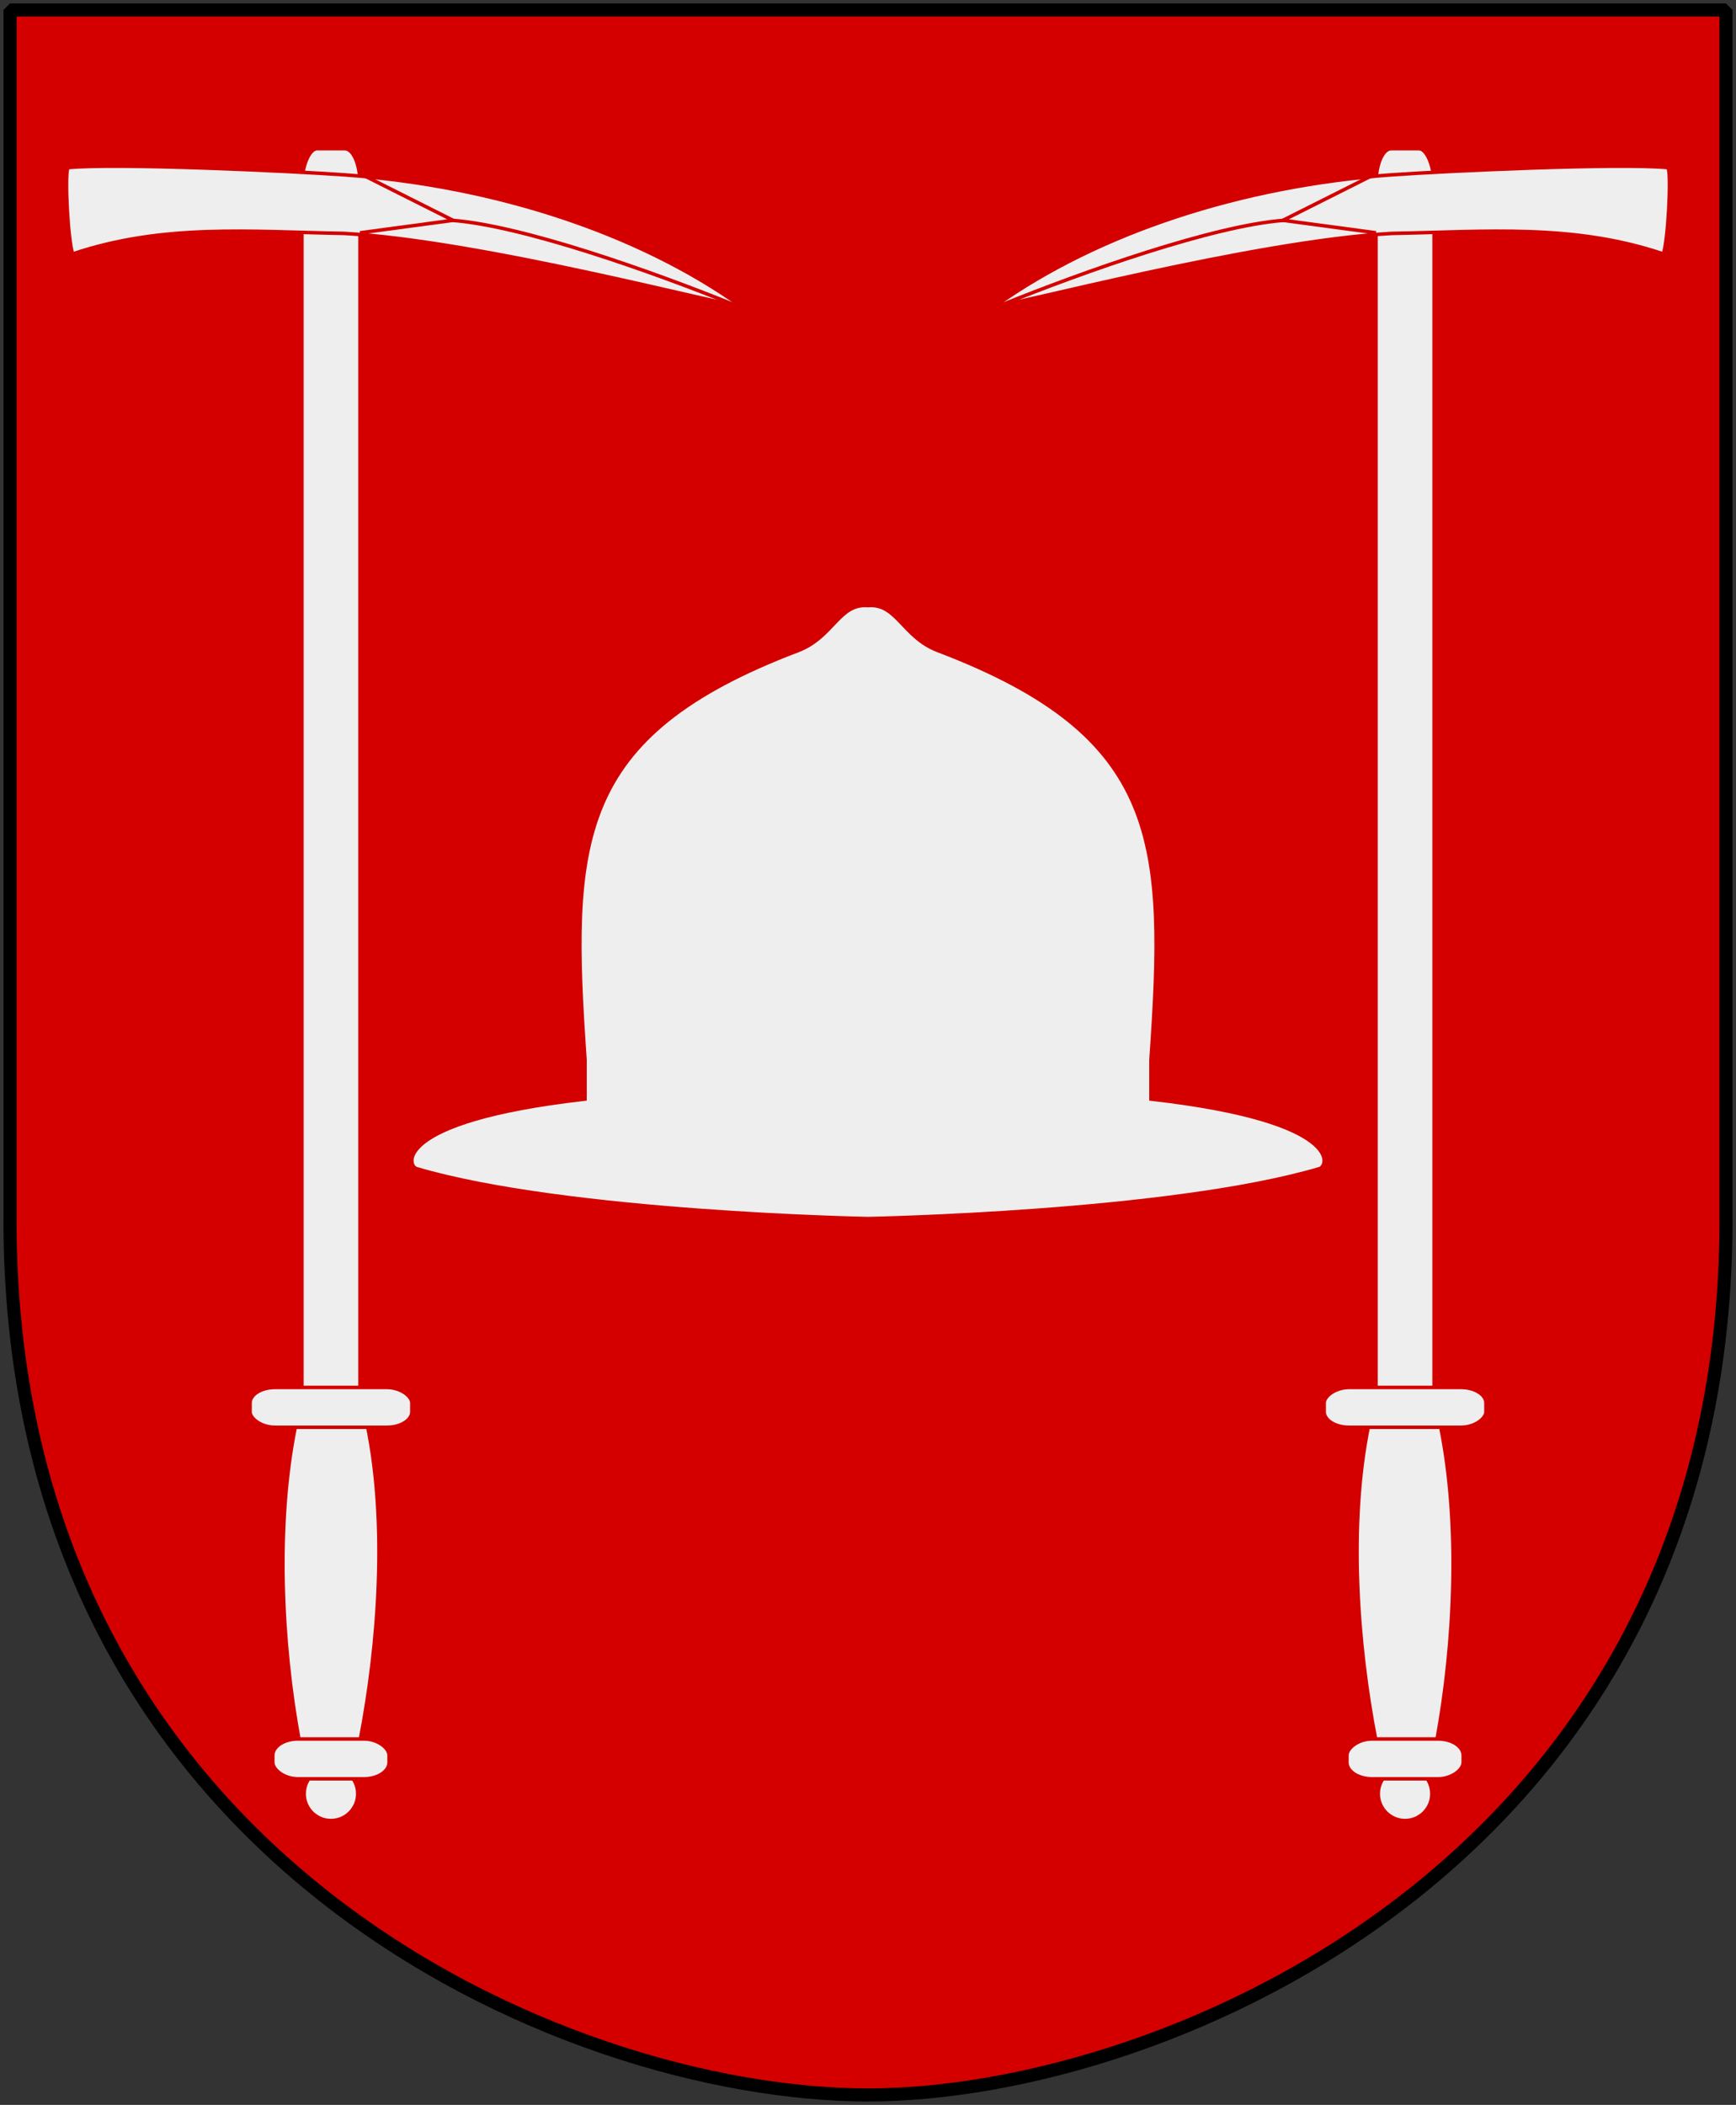
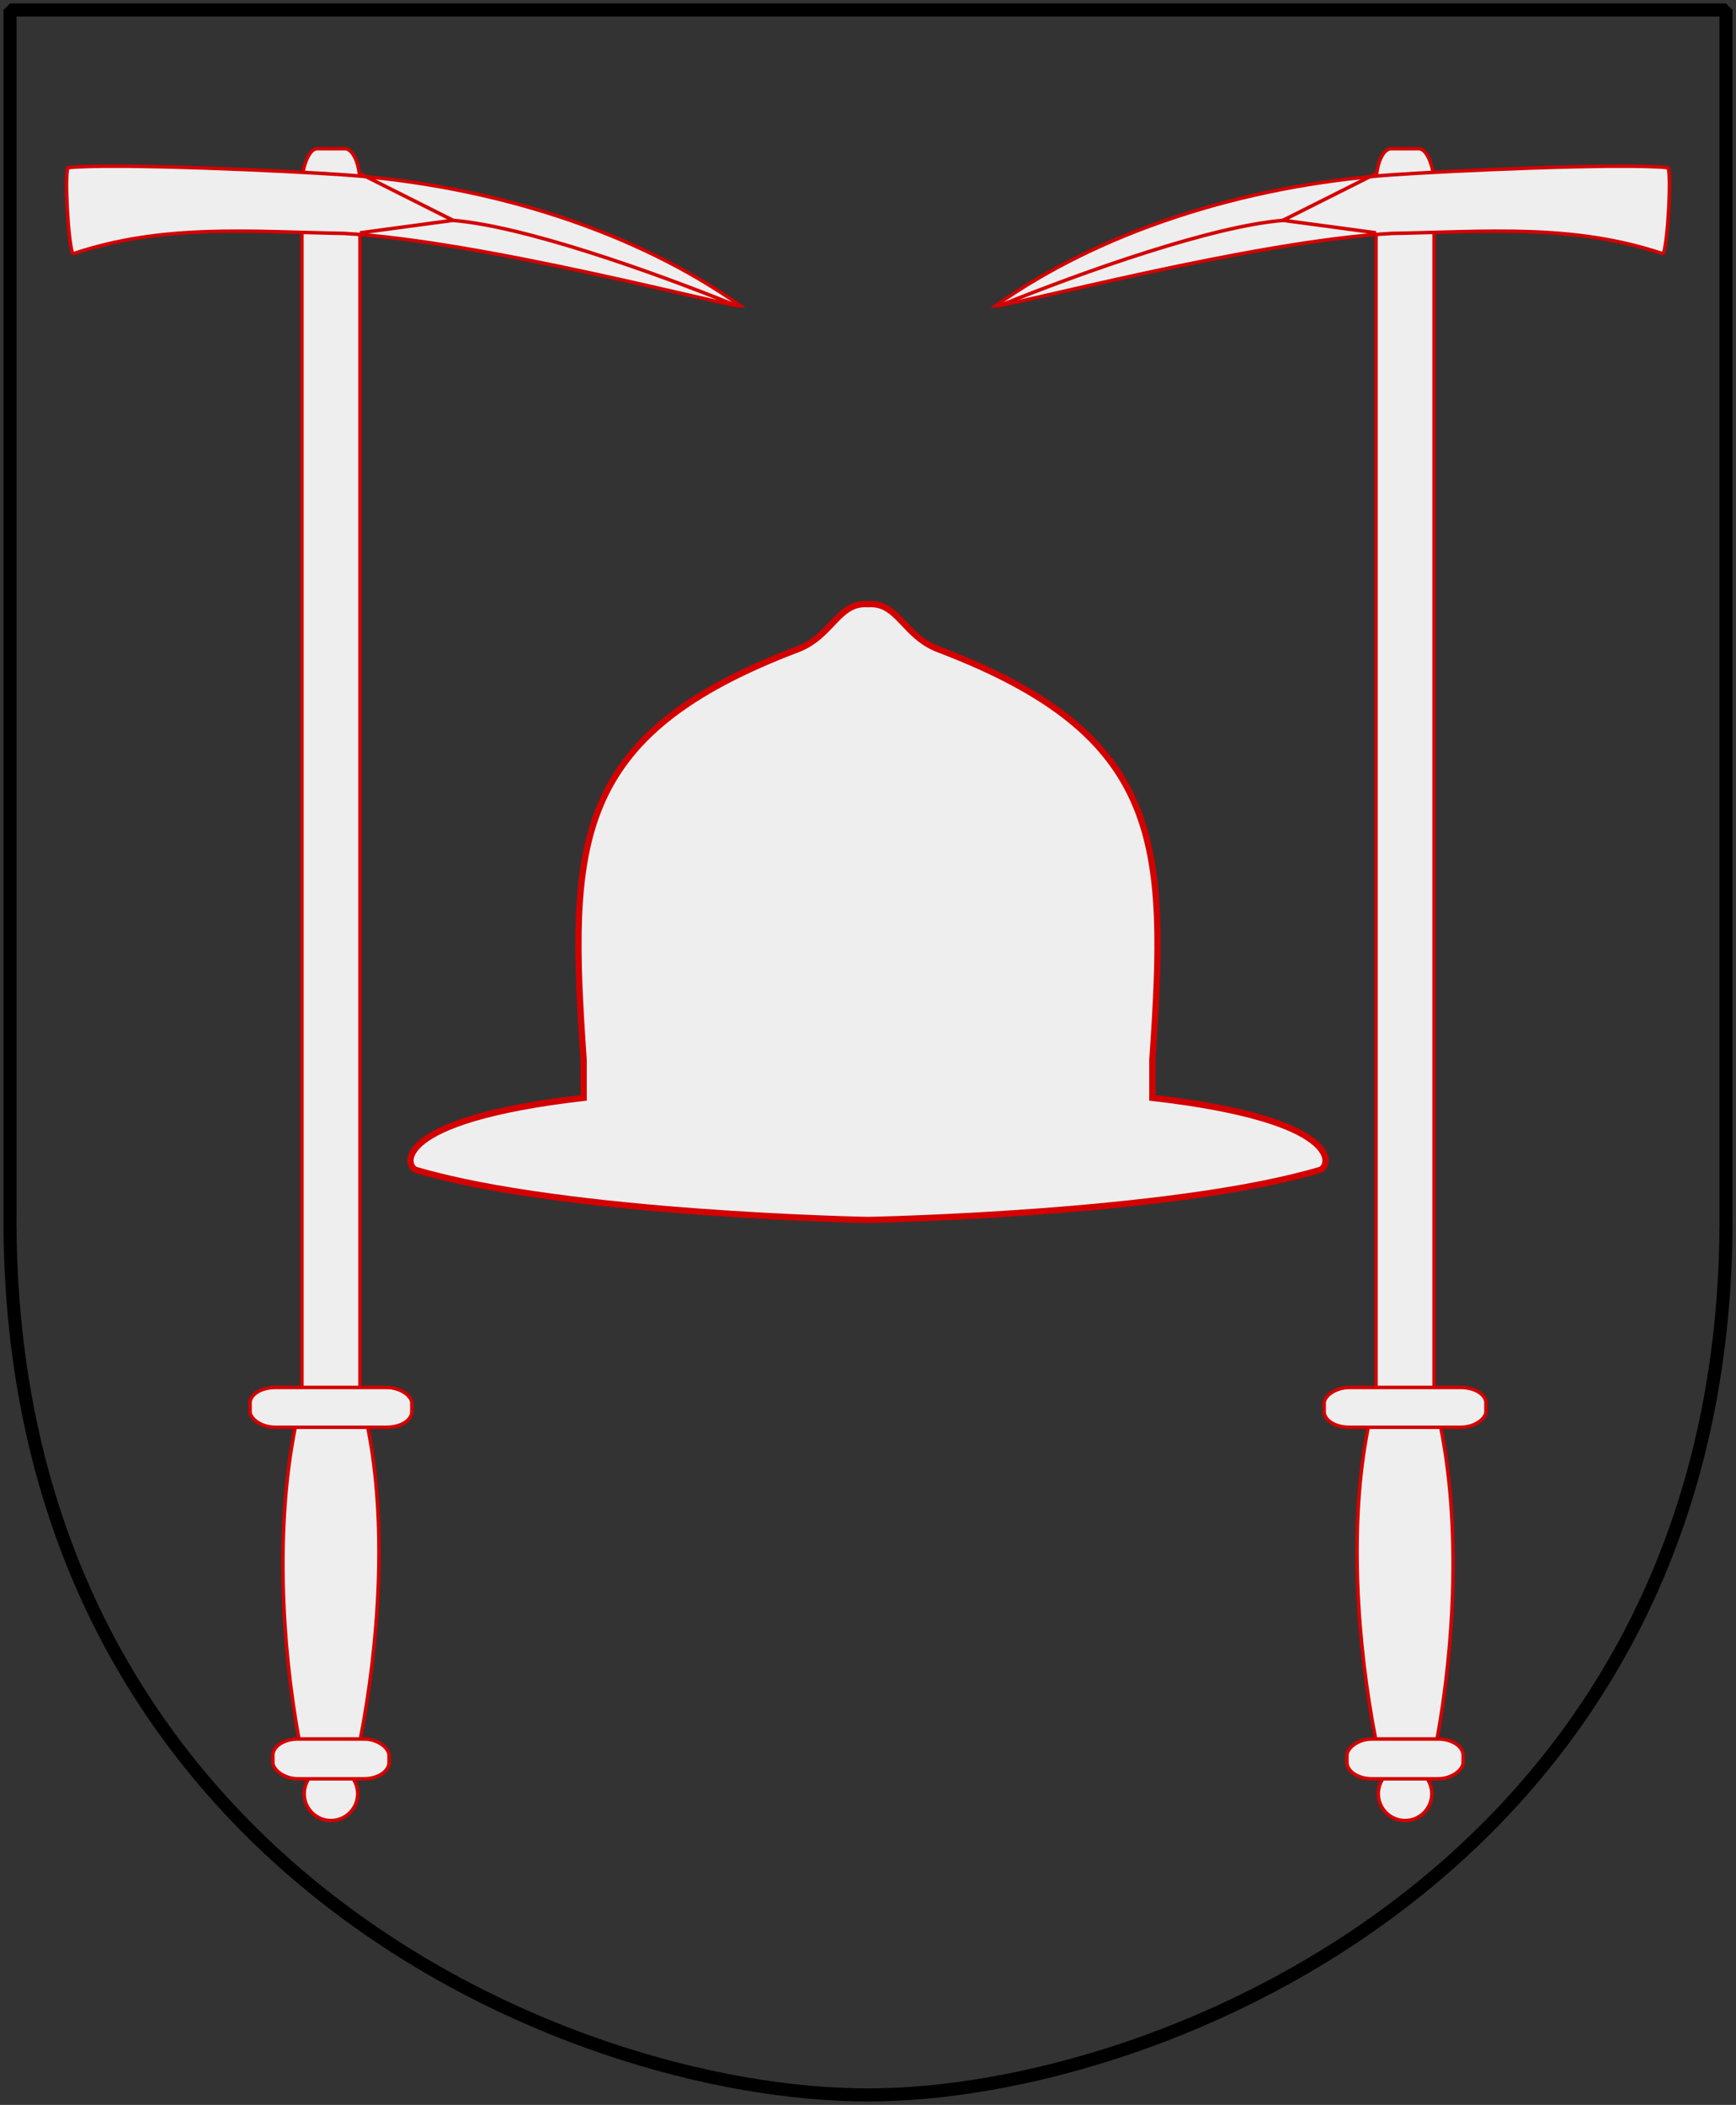
<svg xmlns="http://www.w3.org/2000/svg" xmlns:xlink="http://www.w3.org/1999/xlink" version="1.0" width="251" height="304.2" id="svg4166">
  <rect width="100%" height="100%" fill="#333333" stroke="none" />
  <defs id="defs4168" />
-   <path d="m 249.551,1.44 -248.101,0 0,173.497 C 0.682,268.657 81.739,302.756 125.5,302.756 c 42.994,0 124.818,-34.099 124.051,-127.82 l 0,-173.497 z" id="Shield" style="fill:#d40000" />
  <g transform="matrix(0.508,0,0,0.508,349.536,-6.098)" id="Ryttarhammare" style="fill:#eeeeee;stroke:#d40000">
    <path d="m -296.466,507.157 c 5.391,27.683 12.216,27.683 17.343,0 5.128,-27.683 6.711,-61.758 1.056,-89.441 -5.655,-27.683 -14.855,-27.683 -20.51,0 -5.655,27.683 -3.28,61.758 2.111,89.441 z" id="path2198" />
    <rect width="16.525" height="363.554" rx="4.324" ry="9.89" x="-296.423" y="54.294" id="rect2846" />
    <rect width="46.052" height="11.335" rx="7.124" ry="4.43" x="-311.187" y="-418.051" transform="scale(1,-1)" id="rect2206" />
    <path d="m -280.534,522.305 c 0.003,-4.213 -3.414,-7.63 -7.627,-7.63 -4.213,0 -7.629,3.416 -7.627,7.63 -0.003,4.213 3.414,7.63 7.627,7.63 4.213,0 7.629,-3.416 7.627,-7.63 l 0,0 z" id="path2212" />
    <path d="m -214.662,84.242 c 1.311,-3.338 2.356,-22.399 1.367,-24.543 -13.552,-1.367 -63.562,0.97 -78.678,2.047 -42.675,3.041 -83.517,16.45 -112.785,37.291 3.758,0.228 73.07,-18.423 112.785,-20.627 26.973,-0.473 51.681,-2.805 77.311,5.832 z" id="path3620" />
    <path d="m -403.283,98.853 c 23.604,-9.558 60.595,-22.675 80.701,-24.174" id="path3622" style="fill:none" />
    <path d="M -296.423,61.384 -322.904,74.68 -296.423,78.238" id="path3624" style="fill:none" />
    <rect width="33.1" height="11.335" rx="7.124" ry="4.677" x="-304.71" y="-518.051" transform="scale(1,-1)" id="use5092" />
  </g>
  <use transform="matrix(-1,0,0,1,251,0)" id="Riddarhammare-2" x="0" y="0" width="251" height="304.2" xlink:href="#Ryttarhammare" />
  <path d="m 60.149,169.079 c -1.533,-0.453 -3.804,-7.193 24.235,-10.42 l 0,-5.501 c -2.173,-31.438 -1.655,-46.949 30.948,-59.329 5.008,-1.902 5.857,-6.868 10.168,-6.509 4.311,-0.359 5.16,4.607 10.168,6.509 32.603,12.38 33.121,27.892 30.948,59.329 l 0,5.501 c 28.039,3.227 25.769,9.967 24.235,10.42 -21.729,6.425 -65.352,7.229 -65.352,7.229 0,0 -43.622,-0.804 -65.352,-7.229 z" id="Helmet" style="fill:#eeeeee;stroke:#d40000;stroke-width:0.905" />
  <path d="m 249.551,1.44 -248.101,0 0,173.497 c -0.767,93.721 80.289,127.82 124.051,127.82 42.994,0 124.818,-34.099 124.051,-127.82 l 0,-173.497 z" id="Frame" style="fill:none;stroke:#000000;stroke-width:1.888;stroke-linejoin:bevel" />
</svg>